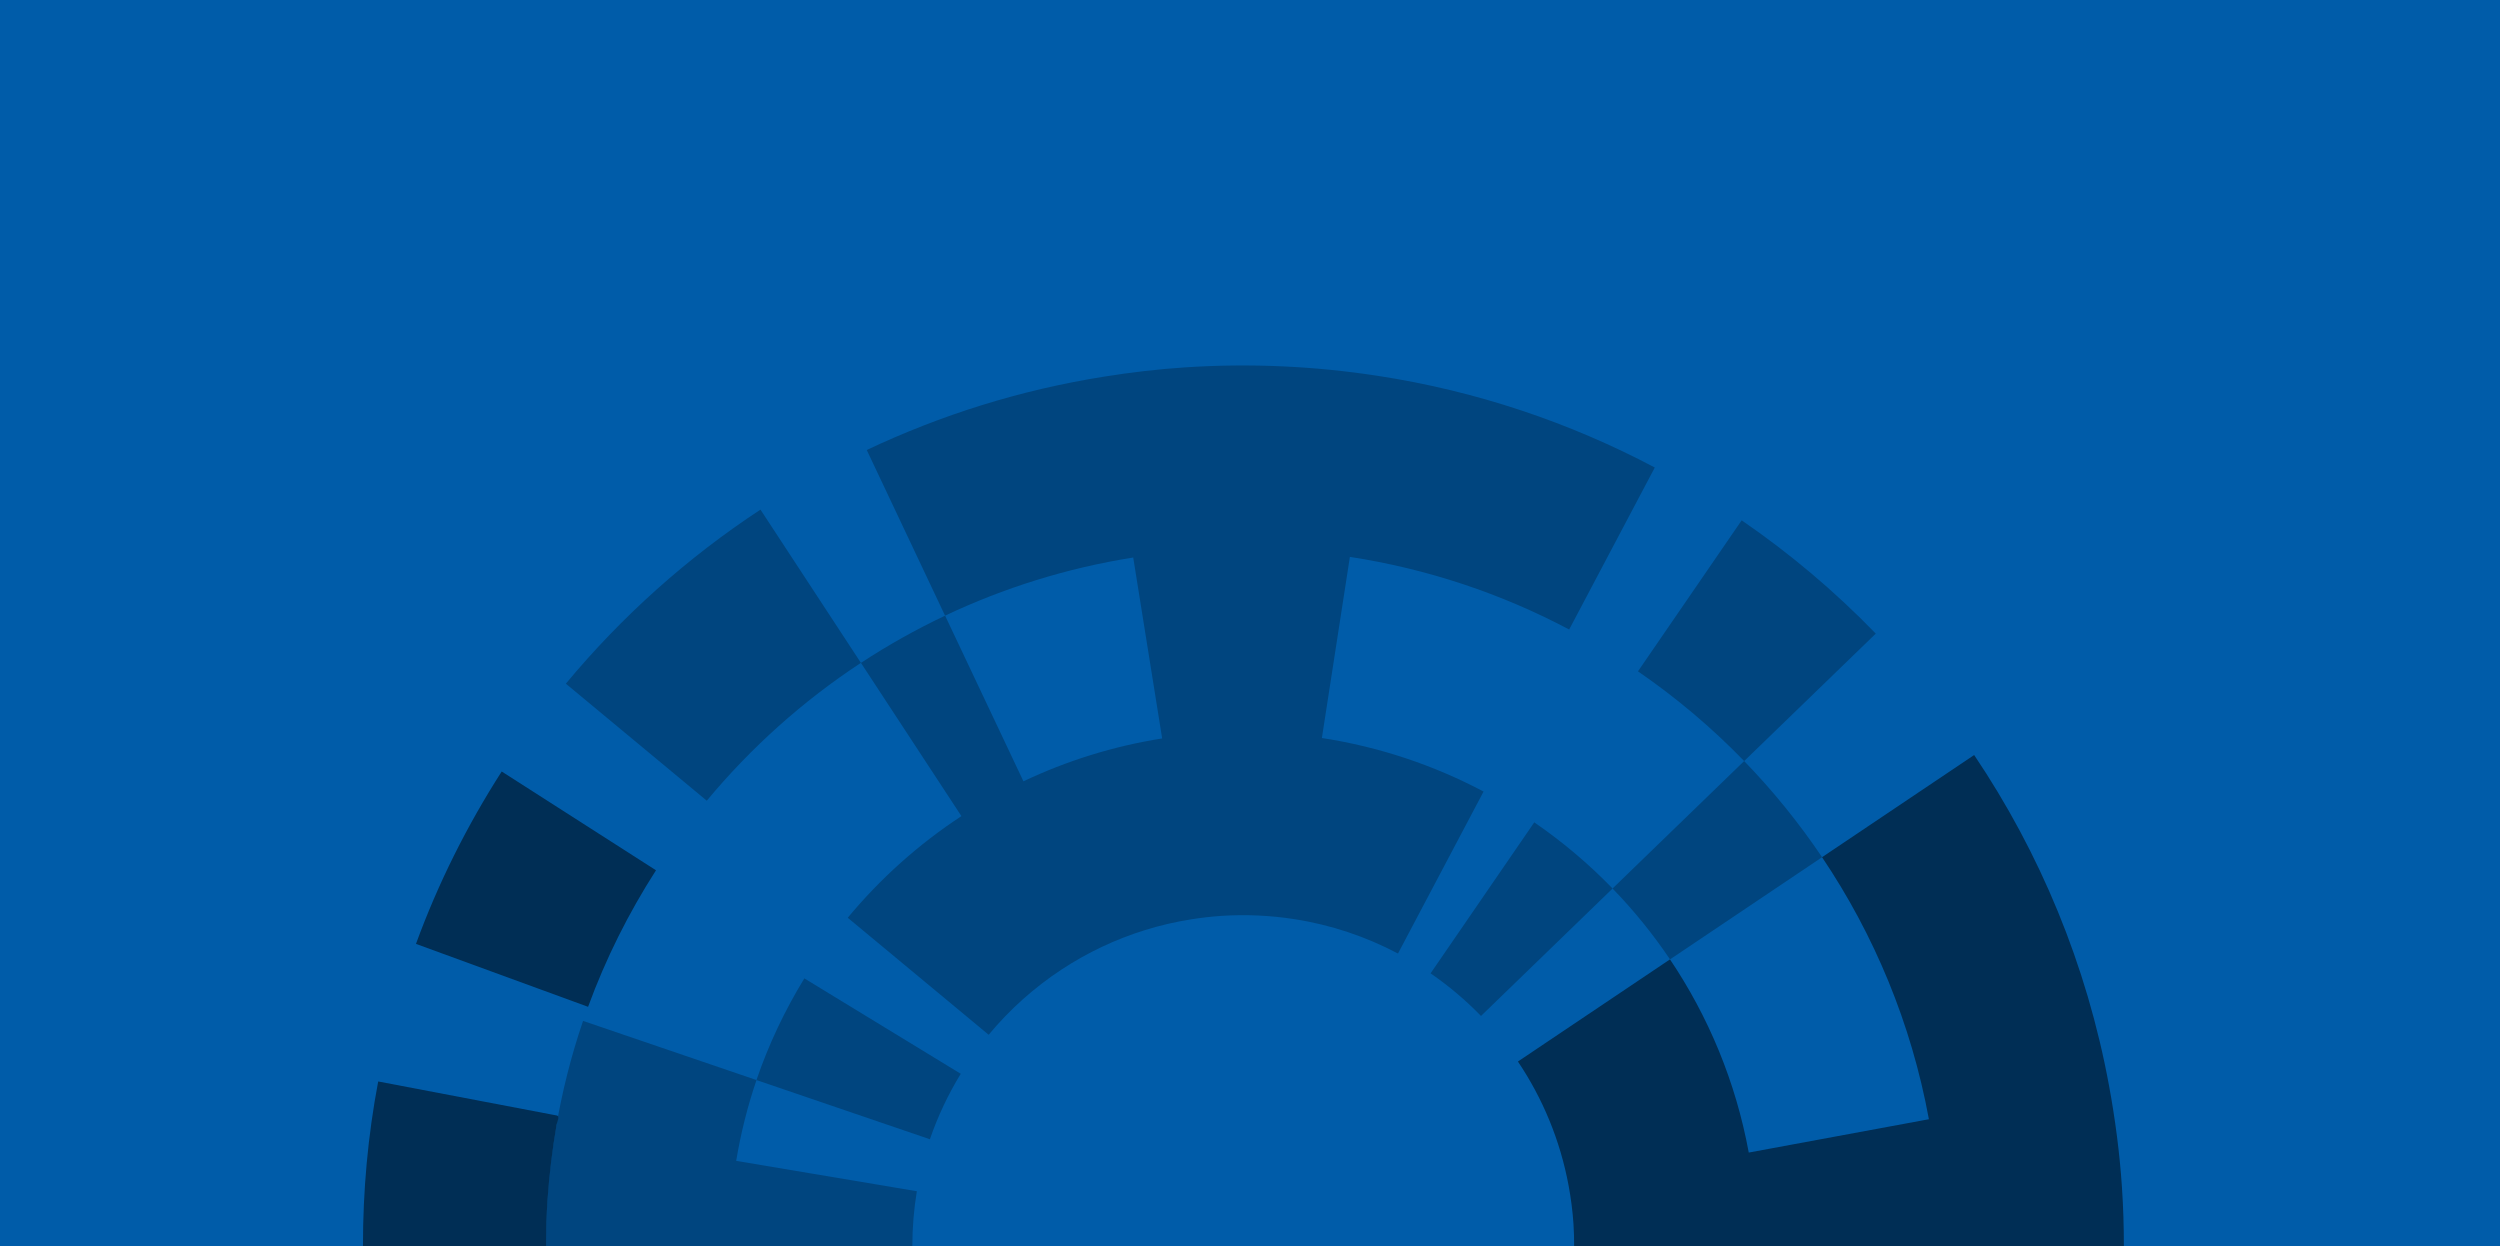
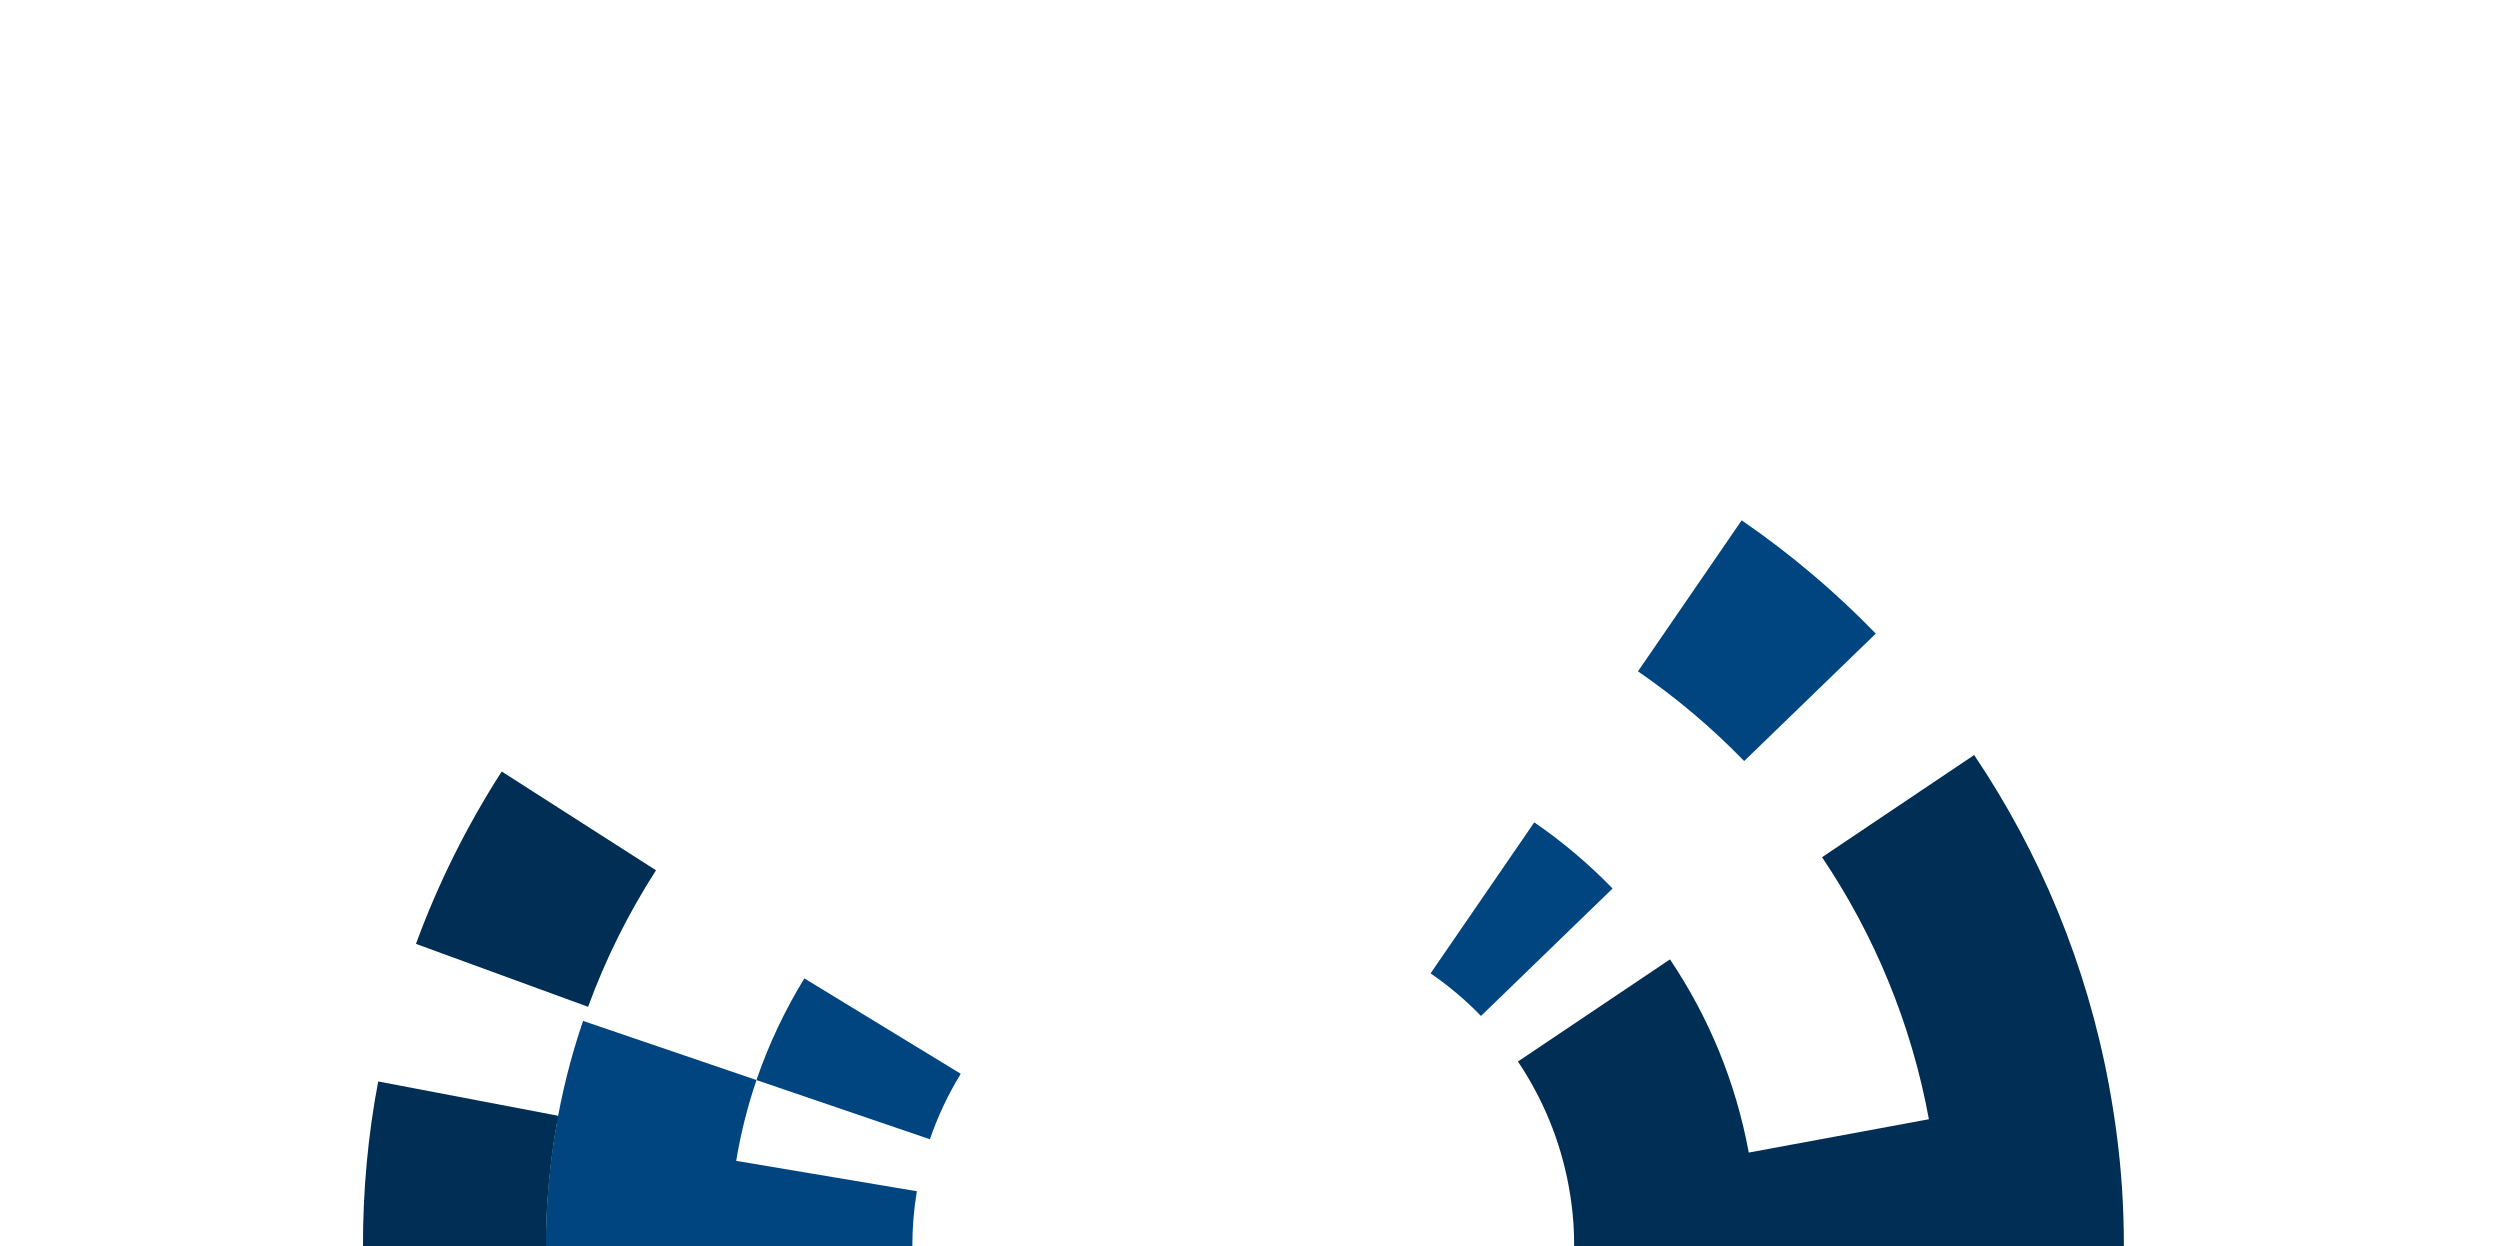
<svg xmlns="http://www.w3.org/2000/svg" version="1.1" id="Ebene_1" x="0px" y="0px" viewBox="0 0 642 320" style="enable-background:new 0 0 642 320;" xml:space="preserve">
  <style type="text/css"> .st0{fill:#005CA9;} .st1{fill:#0075BF;} .st2{fill:#337DBA;} .st3{fill:none;stroke:#000000;stroke-miterlimit:10;} .st4{fill:#FFFFFF;stroke:#C5D8EB;stroke-width:4;stroke-miterlimit:10;} .st5{fill:none;stroke:#C5D8EB;stroke-width:2;stroke-miterlimit:10;} .st6{fill:none;stroke:#C5D8EB;stroke-width:3;stroke-miterlimit:10;} .st7{fill:#FFFFFF;stroke:#005CA9;stroke-width:4;stroke-miterlimit:10;} .st8{fill:#FFB27D;} .st9{fill:#1C468A;} .st10{fill:#C65447;} .st11{fill:#163560;} .st12{fill:#33865F;} .st13{fill:#F4A269;} .st14{fill:#006837;} .st15{fill:#599DAD;} .st16{fill:#ED975D;} .st17{fill:#80BDCC;} .st18{fill:#E7F1FD;} .st19{fill:#00457F;} .st20{fill:#5F9AA8;} .st21{fill:#2C3A64;} .st22{fill:#ED985F;} .st23{fill:#47737E;} .st24{fill:#CADFFD;} .st25{fill:#F599CB;} .st26{fill:#E6007E;} .st27{fill:#2A4E96;} .st28{fill:#D9935C;} .st29{fill:#CB7D45;} .st30{fill:#233862;} .st31{fill:#770046;} .st32{fill:#4F002F;} .st33{fill:#E9F3FE;} .st34{fill:#BED4F4;} .st35{fill:#AFCDFB;} .st36{fill:#FFA412;} .st37{fill:#E27F2B;} .st38{fill:#669DCB;} .st39{fill:#FCECDB;} .st40{fill:#F99746;} .st41{fill:#F9E5D1;} .st42{fill:#EFCBAB;} .st43{fill:#E2915A;} .st44{fill:#545452;} .st45{fill:#656563;} .st46{fill:#D04339;} .st47{fill:#747573;} .st48{fill:#D9E9F9;} .st49{fill:#BADFAD;} .st50{fill:#52AE32;} .st51{fill:#97CE84;} .st52{fill:#75BE5B;} .st53{fill:#99BEDD;} .st54{fill:#FFFFFF;stroke:#005CA9;stroke-miterlimit:10;} .st55{fill:#FCD921;} .st56{fill:#FFFFFF;} .st57{clip-path:url(#SVGID_2_);fill:#FFFFFF;} .st58{clip-path:url(#SVGID_4_);fill:#FFFFFF;} .st59{clip-path:url(#SVGID_6_);fill:#FFFFFF;} .st60{fill:#FF00FF;} .st61{clip-path:url(#SVGID_8_);fill:#FFFFFF;} .st62{clip-path:url(#SVGID_10_);fill:#FFFFFF;} .st63{clip-path:url(#SVGID_12_);fill:#FFFFFF;} .st64{clip-path:url(#SVGID_14_);fill:#FFFFFF;} .st65{clip-path:url(#SVGID_16_);fill:#FFFFFF;} .st66{clip-path:url(#SVGID_18_);fill:#FFFFFF;} .st67{clip-path:url(#SVGID_20_);fill:#FFFFFF;} .st68{clip-path:url(#SVGID_22_);fill:#FFFFFF;} .st69{clip-path:url(#SVGID_24_);fill:#FFFFFF;} .st70{fill:none;stroke:#FFFFFF;stroke-width:0.138;stroke-miterlimit:10;} .st71{clip-path:url(#SVGID_26_);} .st72{clip-path:url(#SVGID_30_);} .st73{clip-path:url(#SVGID_34_);} .st74{fill:none;stroke:#B3B3B3;stroke-linecap:round;stroke-linejoin:round;} .st75{fill:#B3B3B3;} .st76{clip-path:url(#SVGID_38_);fill:#FFFFFF;} .st77{clip-path:url(#SVGID_40_);fill:#FFFFFF;} .st78{clip-path:url(#SVGID_42_);fill:#FFFFFF;} .st79{clip-path:url(#SVGID_44_);fill:#FFFFFF;} .st80{clip-path:url(#SVGID_46_);fill:#FFFFFF;} .st81{clip-path:url(#SVGID_48_);fill:#FFFFFF;} .st82{clip-path:url(#SVGID_50_);fill:#FFFFFF;} .st83{clip-path:url(#SVGID_52_);fill:#FFFFFF;} .st84{clip-path:url(#SVGID_54_);fill:#FFFFFF;} .st85{fill:#00FF00;} .st86{clip-path:url(#SVGID_56_);fill:#FFFFFF;} .st87{clip-path:url(#SVGID_58_);fill:#FFFFFF;} .st88{clip-path:url(#SVGID_60_);fill:#FFFFFF;} .st89{fill:#FF0000;} .st90{fill:none;stroke:#005CA9;stroke-width:2;stroke-miterlimit:10;} .st91{opacity:0.25;fill:#FAD4A8;} .st92{opacity:0.25;fill:#F8BE7C;} .st93{opacity:0.25;fill:#F5A951;} .st94{fill:none;stroke:#F39325;stroke-width:2;stroke-miterlimit:10;} .st95{fill:none;stroke:#FF0000;stroke-miterlimit:10;} .st96{opacity:0.75;fill:#FFFFFF;} .st97{fill:#00FFFF;} .st98{fill:#0000FF;} .st99{fill:none;stroke:#3C3C3B;stroke-miterlimit:10;} .st100{clip-path:url(#SVGID_62_);} .st101{clip-path:url(#SVGID_64_);} .st102{clip-path:url(#SVGID_62_);fill:none;stroke:#1D1D1B;stroke-width:2.12;} .st103{fill:none;stroke:#000000;stroke-linecap:round;stroke-linejoin:round;stroke-miterlimit:10;} .st104{fill:none;stroke:#000000;stroke-width:0.25;stroke-miterlimit:10;} .st105{clip-path:url(#SVGID_68_);} .st106{fill:#FCEE21;} .st107{fill:#171717;} .st108{fill:#8B8B8B;} .st109{fill:#343434;} .st110{fill:#565656;} .st111{fill:none;stroke:#3C3C3B;stroke-width:0.36;stroke-miterlimit:10;} .st112{fill:none;stroke:#FFFFFF;stroke-width:0.25;stroke-miterlimit:10;} .st113{fill:none;stroke:#0000FF;stroke-width:0.25;stroke-miterlimit:10;} .st114{clip-path:url(#SVGID_70_);} .st115{clip-path:url(#SVGID_74_);} .st116{clip-path:url(#SVGID_78_);} .st117{fill:none;stroke:#B3B3B3;stroke-linecap:round;stroke-linejoin:round;stroke-miterlimit:10;} .st118{fill:none;stroke:#FF0000;stroke-linecap:round;stroke-linejoin:round;} .st119{fill:none;stroke:#00FF00;stroke-linecap:round;stroke-linejoin:round;stroke-miterlimit:10;} .st120{fill:none;stroke:#FCD921;stroke-miterlimit:10;} .st121{fill:none;stroke:#00FFFF;stroke-miterlimit:10;} .st122{fill:none;stroke:#0000FF;stroke-miterlimit:10;} .st123{fill:none;stroke:#0000FF;stroke-width:1.034;stroke-miterlimit:10;} .st124{fill:#F39325;} .st125{clip-path:url(#SVGID_84_);} .st126{clip-path:url(#SVGID_88_);} .st127{clip-path:url(#SVGID_92_);} .st128{fill:none;stroke:#FF0000;stroke-linecap:round;stroke-linejoin:round;stroke-miterlimit:10;} .st129{fill:none;stroke:#52AE32;stroke-width:2;stroke-miterlimit:10;} .st130{fill:none;stroke:#E6007E;stroke-width:2;stroke-miterlimit:10;} .st131{fill:#3E8326;} .st132{fill:#295719;} .st133{fill:#7A4A13;} .st134{fill:#B66E1C;} .st135{fill:#F5A951;} .st136{fill:#F8BE7C;} .st137{fill:#FAD4A8;} .st138{fill:#73003F;} .st139{fill:#AD005F;} .st140{fill:#EB3398;} .st141{fill:#F066B2;} .st142{fill:#002E55;} .st143{fill:#0069B4;} .st144{fill:#0080C9;} .st145{fill:#008BD2;} .st146{fill:#0095DB;} .st147{opacity:0.25;fill:#F599CB;} .st148{opacity:0.25;fill:#F066B2;} .st149{opacity:0.25;fill:#EB3398;} .st150{clip-path:url(#SVGID_98_);} .st151{fill:#ADB5BE;} .st152{fill:#FCA56B;} .st153{fill:#F7931E;} .st154{opacity:0.25;fill:#BADFAD;} .st155{opacity:0.25;fill:#97CE84;} .st156{opacity:0.25;fill:#75BE5B;} .st157{opacity:0.25;fill:#99BEDD;} .st158{opacity:0.25;fill:#669DCB;} .st159{opacity:0.25;fill:#337DBA;} .st160{fill:none;stroke:#005CA9;stroke-miterlimit:10;} .st161{fill:none;stroke:#005CA9;stroke-width:4;stroke-miterlimit:10;} .st162{fill:none;stroke:#005CA9;stroke-width:3;stroke-miterlimit:10;} .st163{fill:none;stroke:#E6007E;stroke-width:2;stroke-linejoin:bevel;stroke-miterlimit:10;} .st164{fill:#FFFFFF;stroke:#005CA9;stroke-width:2;stroke-miterlimit:10;} .st165{clip-path:url(#SVGID_100_);fill:#FFFFFF;} .st166{clip-path:url(#SVGID_102_);fill:#FFFFFF;} .st167{clip-path:url(#SVGID_104_);fill:#FFFFFF;} .st168{clip-path:url(#SVGID_106_);fill:#FFFFFF;} .st169{clip-path:url(#SVGID_108_);fill:#FFFFFF;} .st170{clip-path:url(#SVGID_110_);fill:#FFFFFF;} .st171{clip-path:url(#SVGID_112_);fill:#FFFFFF;} .st172{clip-path:url(#SVGID_114_);fill:#FFFFFF;} .st173{clip-path:url(#SVGID_116_);fill:#FFFFFF;} .st174{clip-path:url(#SVGID_118_);fill:#FFFFFF;} .st175{clip-path:url(#SVGID_120_);fill:#FFFFFF;} .st176{clip-path:url(#SVGID_122_);fill:#FFFFFF;} .st177{fill:none;stroke:#000000;stroke-width:0.5;stroke-miterlimit:10;} .st178{fill:none;stroke:#00FFFF;stroke-width:0.25;stroke-linecap:round;stroke-linejoin:round;stroke-miterlimit:10;} .st179{fill:none;stroke:#000000;stroke-width:0.5;stroke-linecap:round;stroke-linejoin:round;stroke-miterlimit:10;} .st180{fill:none;stroke:#F39325;stroke-miterlimit:10;} .st181{fill:none;stroke:#52AE32;stroke-miterlimit:10;} .st182{fill:none;stroke:#E6007E;stroke-miterlimit:10;} .st183{fill:none;stroke:#52AE32;stroke-width:0.723;stroke-miterlimit:10;} .st184{fill:none;stroke:#005CA9;stroke-width:0.723;stroke-miterlimit:10;} .st185{fill:none;stroke:#E6007E;stroke-width:0.723;stroke-miterlimit:10;} .st186{fill:none;stroke:#E6007E;stroke-width:0.723;stroke-linejoin:bevel;stroke-miterlimit:10;} .st187{fill:none;stroke:#F39325;stroke-width:0.723;stroke-miterlimit:10;} .st188{fill:none;stroke:#FF00FF;stroke-miterlimit:10;} .st189{clip-path:url(#SVGID_124_);} .st190{fill:url(#SVGID_125_);} .st191{clip-path:url(#SVGID_127_);fill:url(#SVGID_128_);} .st192{fill:none;stroke:#0000FF;stroke-width:3;stroke-miterlimit:10;} .st193{clip-path:url(#SVGID_130_);} .st194{fill:none;stroke:#FFFFFF;stroke-width:5;stroke-miterlimit:10;} .st195{fill:#739AF0;} .st196{fill:#4A75CB;} .st197{fill:#2B478B;} .st198{fill:#5FABB7;} .st199{fill:#EF9E67;} .st200{fill:#A53D38;} .st201{fill:#C45446;} .st202{fill:#912F2F;} .st203{fill:#BC3F3F;} .st204{fill:#ED7D2B;} .st205{fill:#B64C41;} .st206{fill:#27437C;} .st207{fill:#2F5196;} .st208{fill:#EE9849;} .st209{fill:#E58638;} .st210{fill:#FEF6EE;} .st211{fill:#FA9960;} .st212{fill:#E25345;} .st213{fill:#C33F3B;} .st214{fill:#EB8D5A;} .st215{fill:#999999;} .st216{fill:#666666;} .st217{fill:#CCCCCC;} .st218{fill:#D0D6EC;} .st219{fill:#E7B2B6;} .st220{fill:#D98789;} .st221{fill:#DFE5F4;} .st222{opacity:0.4;fill:#555CA5;} .st223{fill:#D35C2B;} .st224{fill:#555CA5;} .st225{fill:#F0D170;} .st226{fill:#C2D8EB;} .st227{fill:#D68D5D;} .st228{fill:#F8FBFF;} .st229{fill:#DEEDFF;} .st230{fill:#D1A586;} .st231{fill:#E5BD9E;} .st232{fill:#DFB697;} .st233{fill:#A0795F;} .st234{fill:#C69D7F;} .st235{fill:#E0B594;} .st236{fill:none;stroke:#FFFFFF;stroke-width:2;stroke-miterlimit:10;} .st237{fill:#00345F;} .st238{fill:#534741;} .st239{fill:#002340;} .st240{fill:#6BB7BF;} .st241{fill:#808080;} .st242{fill:#E49963;} .st243{fill:#603813;} .st244{fill:#B56F40;} .st245{fill:#99592E;} .st246{fill:#1A2A4A;} .st247{fill:#EBF3FA;} .st248{fill:#E2EEF9;} .st249{fill:#C7DDEA;} .st250{fill:#D7E9F2;} .st251{fill:#FFB278;} .st252{fill:#C2D9EF;} .st253{fill:#9ABEDB;} .st254{fill:#D3E3EF;} .st255{fill:#B5453C;} .st256{fill:#9E332E;} .st257{fill:#D86713;} .st258{fill:#F1A34F;} .st259{fill:#E78B37;} .st260{fill:#699DEE;} .st261{fill:#DDE3F2;} .st262{fill:#E37970;} .st263{opacity:0.2;fill:#E37970;} .st264{fill:#B2CEE7;} .st265{fill:#82B378;} .st266{fill:#A8D29F;} .st267{fill:#FFB973;} .st268{fill:#2E3552;} .st269{fill:#AA413E;} .st270{fill:#00689E;} .st271{fill:#CD8A52;} .st272{fill:#004F87;} .st273{fill:none;stroke:#999999;stroke-width:3;stroke-miterlimit:10;} .st274{fill:none;stroke:#FFFFFF;stroke-miterlimit:10;} .st275{fill:none;stroke:#FF0000;stroke-width:2;stroke-linejoin:round;} .st276{fill:none;stroke:#0000FF;stroke-width:2;stroke-linejoin:round;} .st277{clip-path:url(#SVGID_138_);} .st278{fill:#66AAD7;} .st279{fill:none;stroke:#0071BC;stroke-width:0.743;stroke-miterlimit:10;} .st280{fill:#FFFFFF;stroke:#99BEDD;stroke-width:4;stroke-miterlimit:10;} .st281{fill:none;stroke:#99BEDD;stroke-width:2;stroke-miterlimit:10;} .st282{fill:none;stroke:#99BEDD;stroke-width:3;stroke-miterlimit:10;} .st283{fill:none;stroke:#669DCB;stroke-miterlimit:10;} .st284{fill:#FFFFFF;stroke:#669DCB;stroke-width:2;stroke-miterlimit:10;} .st285{fill:#FFFFFF;stroke:#005CA9;stroke-width:3;stroke-miterlimit:10;} .st286{clip-path:url(#SVGID_140_);} .st287{fill:none;stroke:#0069B3;stroke-width:2;stroke-linecap:round;stroke-linejoin:bevel;stroke-miterlimit:10;} .st288{fill:#0069B3;} .st289{fill:none;stroke:#0069B3;stroke-width:5;stroke-miterlimit:10;} .st290{clip-path:url(#SVGID_142_);fill:none;stroke:#0069B3;stroke-width:5;stroke-miterlimit:10;} .st291{fill:none;stroke:#C5D8EB;stroke-width:4;stroke-miterlimit:10;} .st292{fill:none;stroke:#005CA9;stroke-width:2;stroke-linecap:square;stroke-miterlimit:10;} .st293{fill:none;stroke:#005CA9;stroke-width:2;stroke-linecap:square;stroke-miterlimit:10;stroke-dasharray:2.204,4.408;} .st294{fill:#C48C66;} .st295{fill:#AD7A58;} </style>
-   <rect x="0" class="st0" width="642" height="320" />
  <path class="st142" d="M106.82,242.39l44.2,16.16c4.53-12.38,10.41-24.11,17.44-35.06l-39.62-25.37 C119.97,211.95,112.53,226.76,106.82,242.39z" />
-   <path class="st19" d="M221.08,170.22l-25.79-39.35c-18.85,12.38-35.67,27.47-49.98,44.7l36.19,30.05 C192.83,191.98,206.16,180.03,221.08,170.22z" />
  <path class="st19" d="M447.9,195.44l33.8-32.73c-10.48-10.82-22.02-20.56-34.44-29.09l-26.63,38.78 C430.46,179.16,439.6,186.87,447.9,195.44z" />
-   <path class="st19" d="M428.86,246.37l39.05-26.24c-5.95-8.83-12.64-17.09-20.01-24.69l-33.8,32.73 C419.54,233.77,424.47,239.86,428.86,246.37z" />
-   <path class="st19" d="M217.7,235.68l36.19,30.05c5.38-6.48,11.7-12.15,18.79-16.8c3.27-2.15,6.69-4.07,10.26-5.76 c7.13-3.37,14.82-5.8,22.93-7.08c2.54-0.4,5.12-0.71,7.74-0.89c6.37-0.42,12.61-0.11,18.66,0.82c9.49,1.46,18.49,4.49,26.73,8.85 l21.98-41.6c-12.78-6.77-26.78-11.48-41.52-13.75l7.19-46.51c19.99,3.08,38.97,9.46,56.31,18.65l21.99-41.6 c-21.9-11.6-45.86-19.66-71.11-23.54c-16.1-2.48-32.71-3.3-49.64-2.17c-6.98,0.46-13.84,1.28-20.61,2.36 c-21.57,3.42-42.03,9.87-61.01,18.85l20.11,42.54c15.03-7.11,31.24-12.22,48.32-14.93l7.43,46.46c-12.6,2-24.54,5.76-35.62,11.01 l-20.12-42.54c-7.51,3.56-14.74,7.61-21.61,12.13l25.8,39.35C235.88,216.8,226.05,225.62,217.7,235.68z" />
  <path class="st19" d="M246.72,275.75l-40.16-24.5c-5.01,8.18-9.16,16.92-12.3,26.11l44.54,15.2 C240.83,286.64,243.5,281.02,246.72,275.75z" />
  <path class="st19" d="M394,211.18l-26.63,38.78c4.67,3.21,9,6.87,12.95,10.94l33.79-32.73C407.99,221.85,401.25,216.16,394,211.18z" />
  <path class="st19" d="M194.27,277.36l-44.54-15.19c-3.11,9.08-5.46,18.5-7.08,28.14c-1.62,9.68-2.47,19.6-2.47,29.69h94.11 c0-4.79,0.39-9.49,1.16-14.09l-46.4-7.8C190.24,291,191.98,284.06,194.27,277.36z" />
  <path class="st142" d="M142.95,286.45c-0.6-0.11-1.2-0.23-1.81-0.34c-14.67-2.8-29.35-5.59-44.02-8.39 c-2.65,13.95-3.93,28.12-3.91,42.28h47.02c-0.01-3.99,0.11-7.99,0.38-11.98c0.44-6.44,1.23-12.85,2.32-19.21 C143.04,288.11,143.9,286.63,142.95,286.45z" />
  <path class="st142" d="M545.41,320c0-4.99-0.15-10.01-0.49-15.06c-0.59-8.87-1.74-17.56-3.31-26.09 c-5.73-31.14-17.76-59.87-34.65-84.96l-39.06,26.24c13.38,19.88,22.91,42.63,27.44,67.29l-46.26,8.56 c-3.34-18.18-10.37-34.96-20.23-49.61L389.8,272.6c6.35,9.44,10.87,20.23,13.03,31.93c0.59,3.21,1.02,6.47,1.24,9.8 c0.13,1.9,0.17,3.78,0.17,5.66H545.41z" />
</svg>